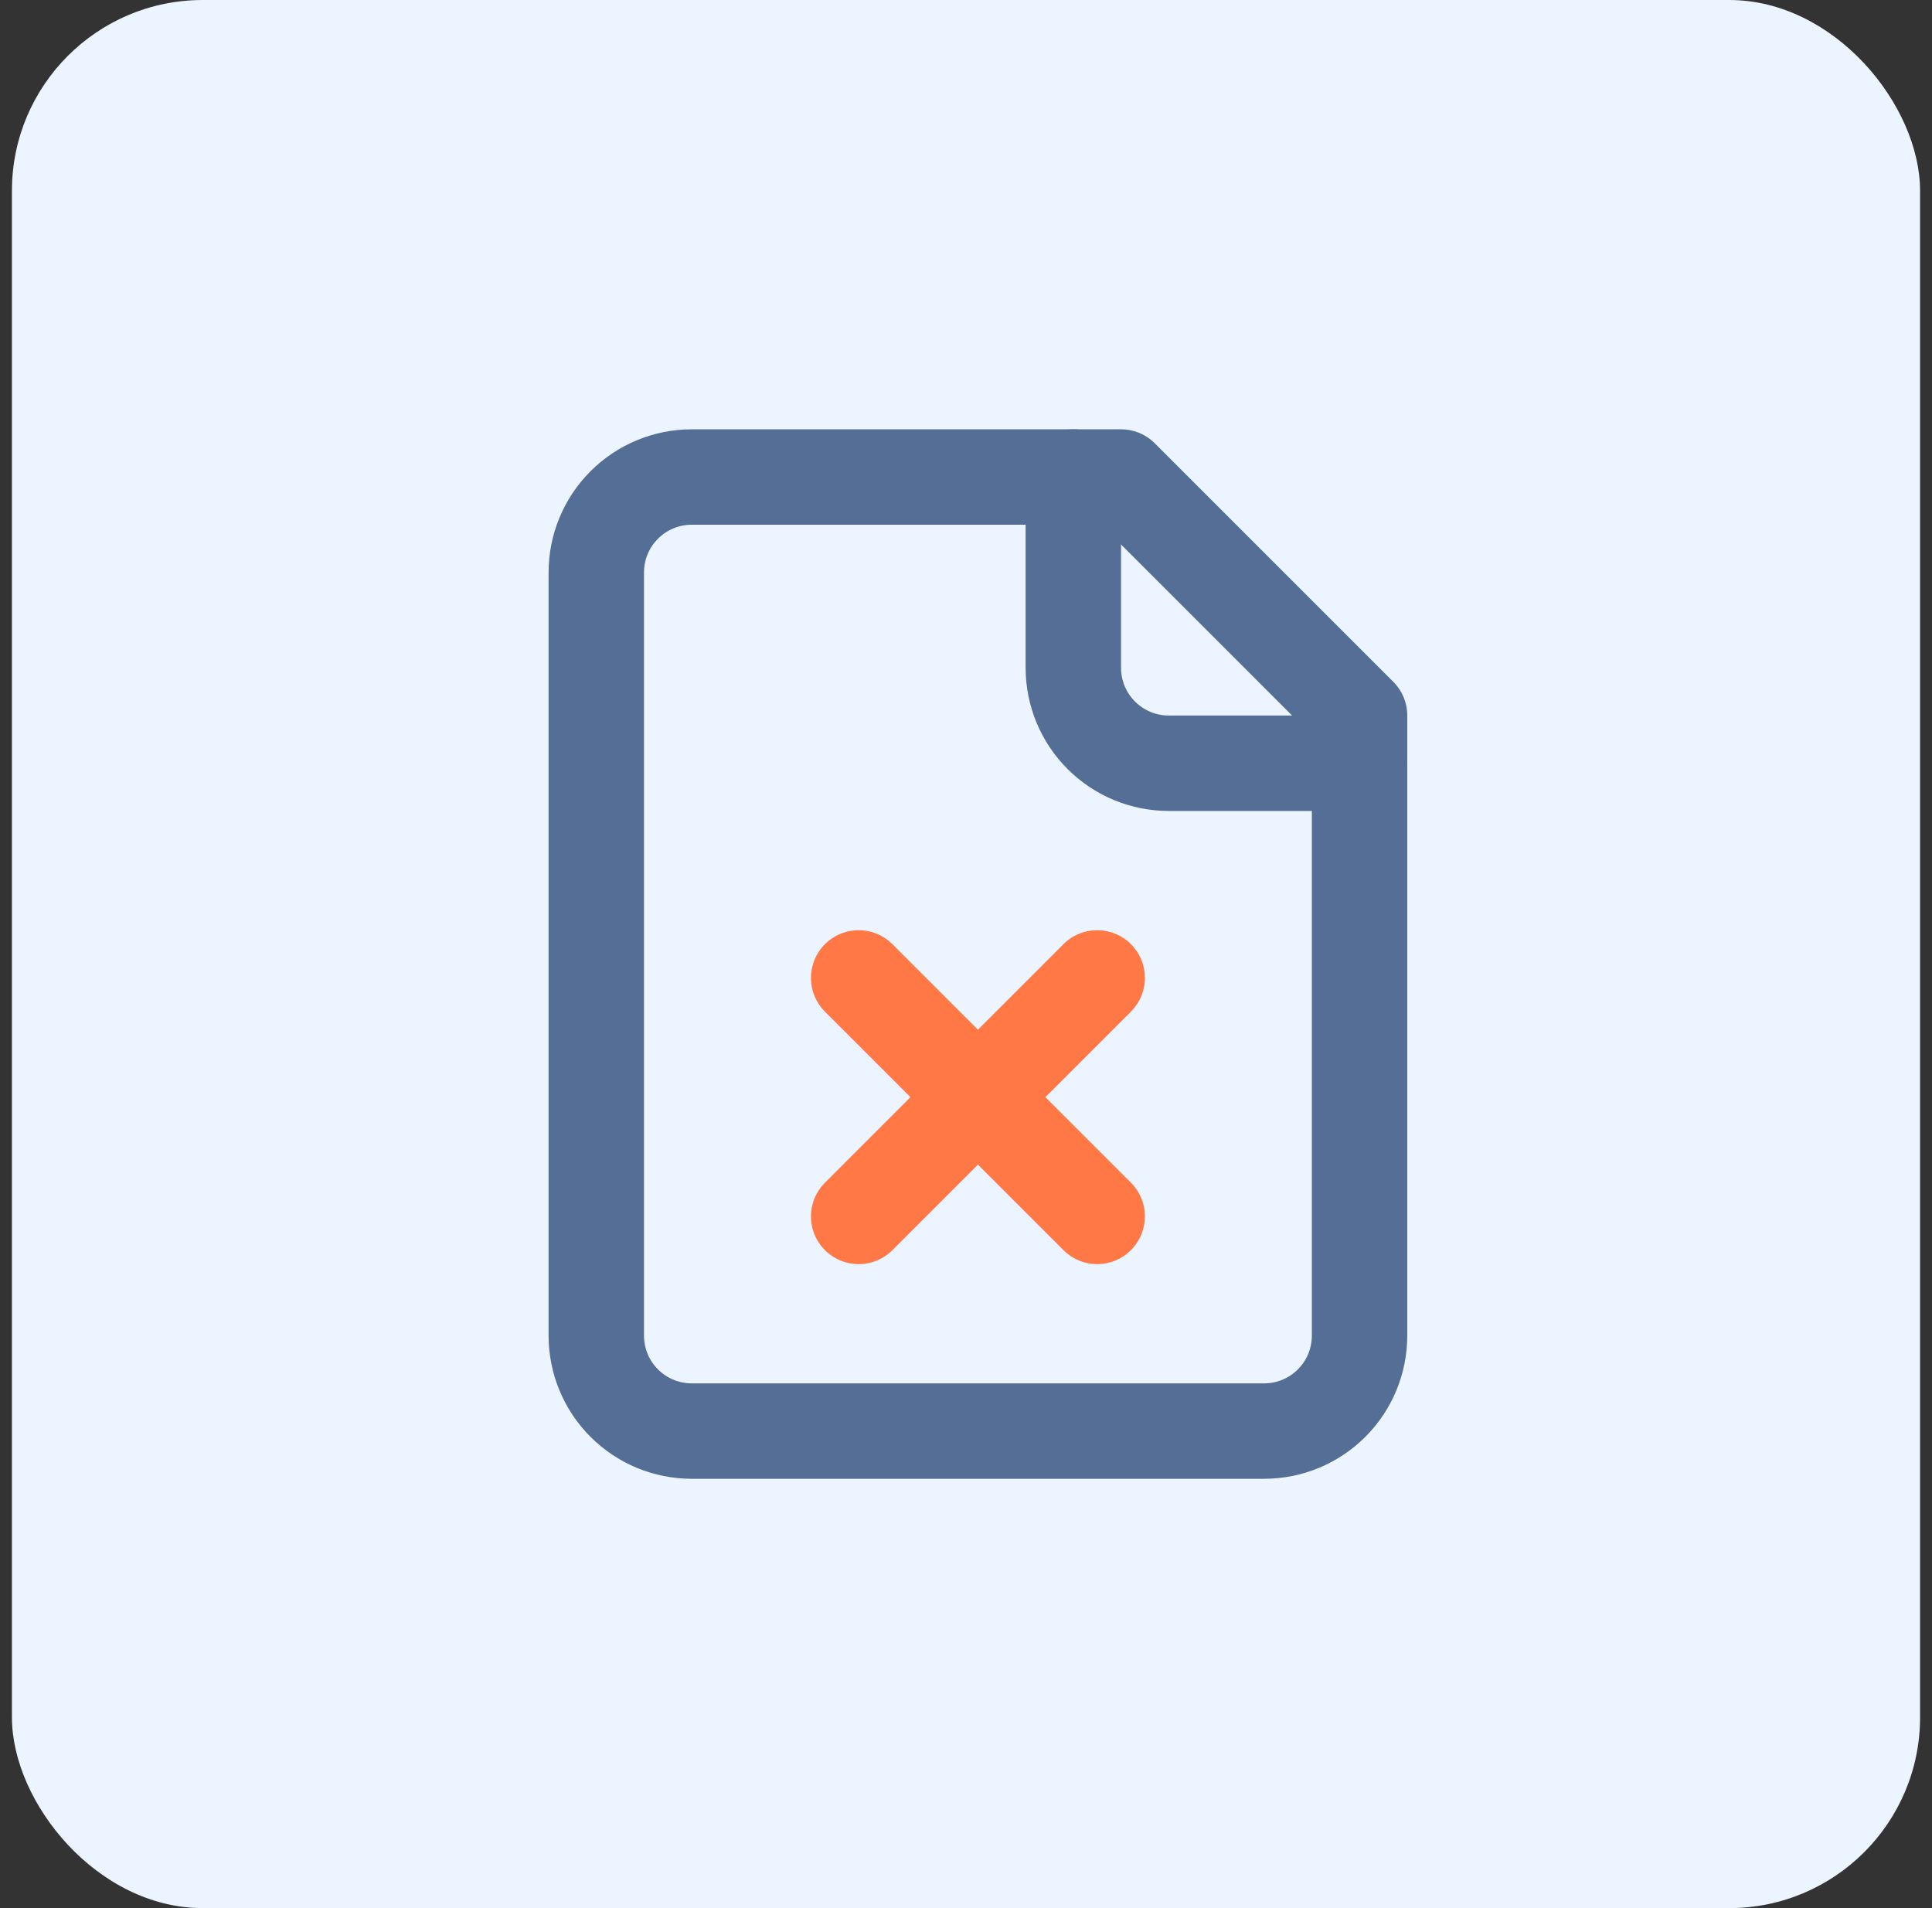
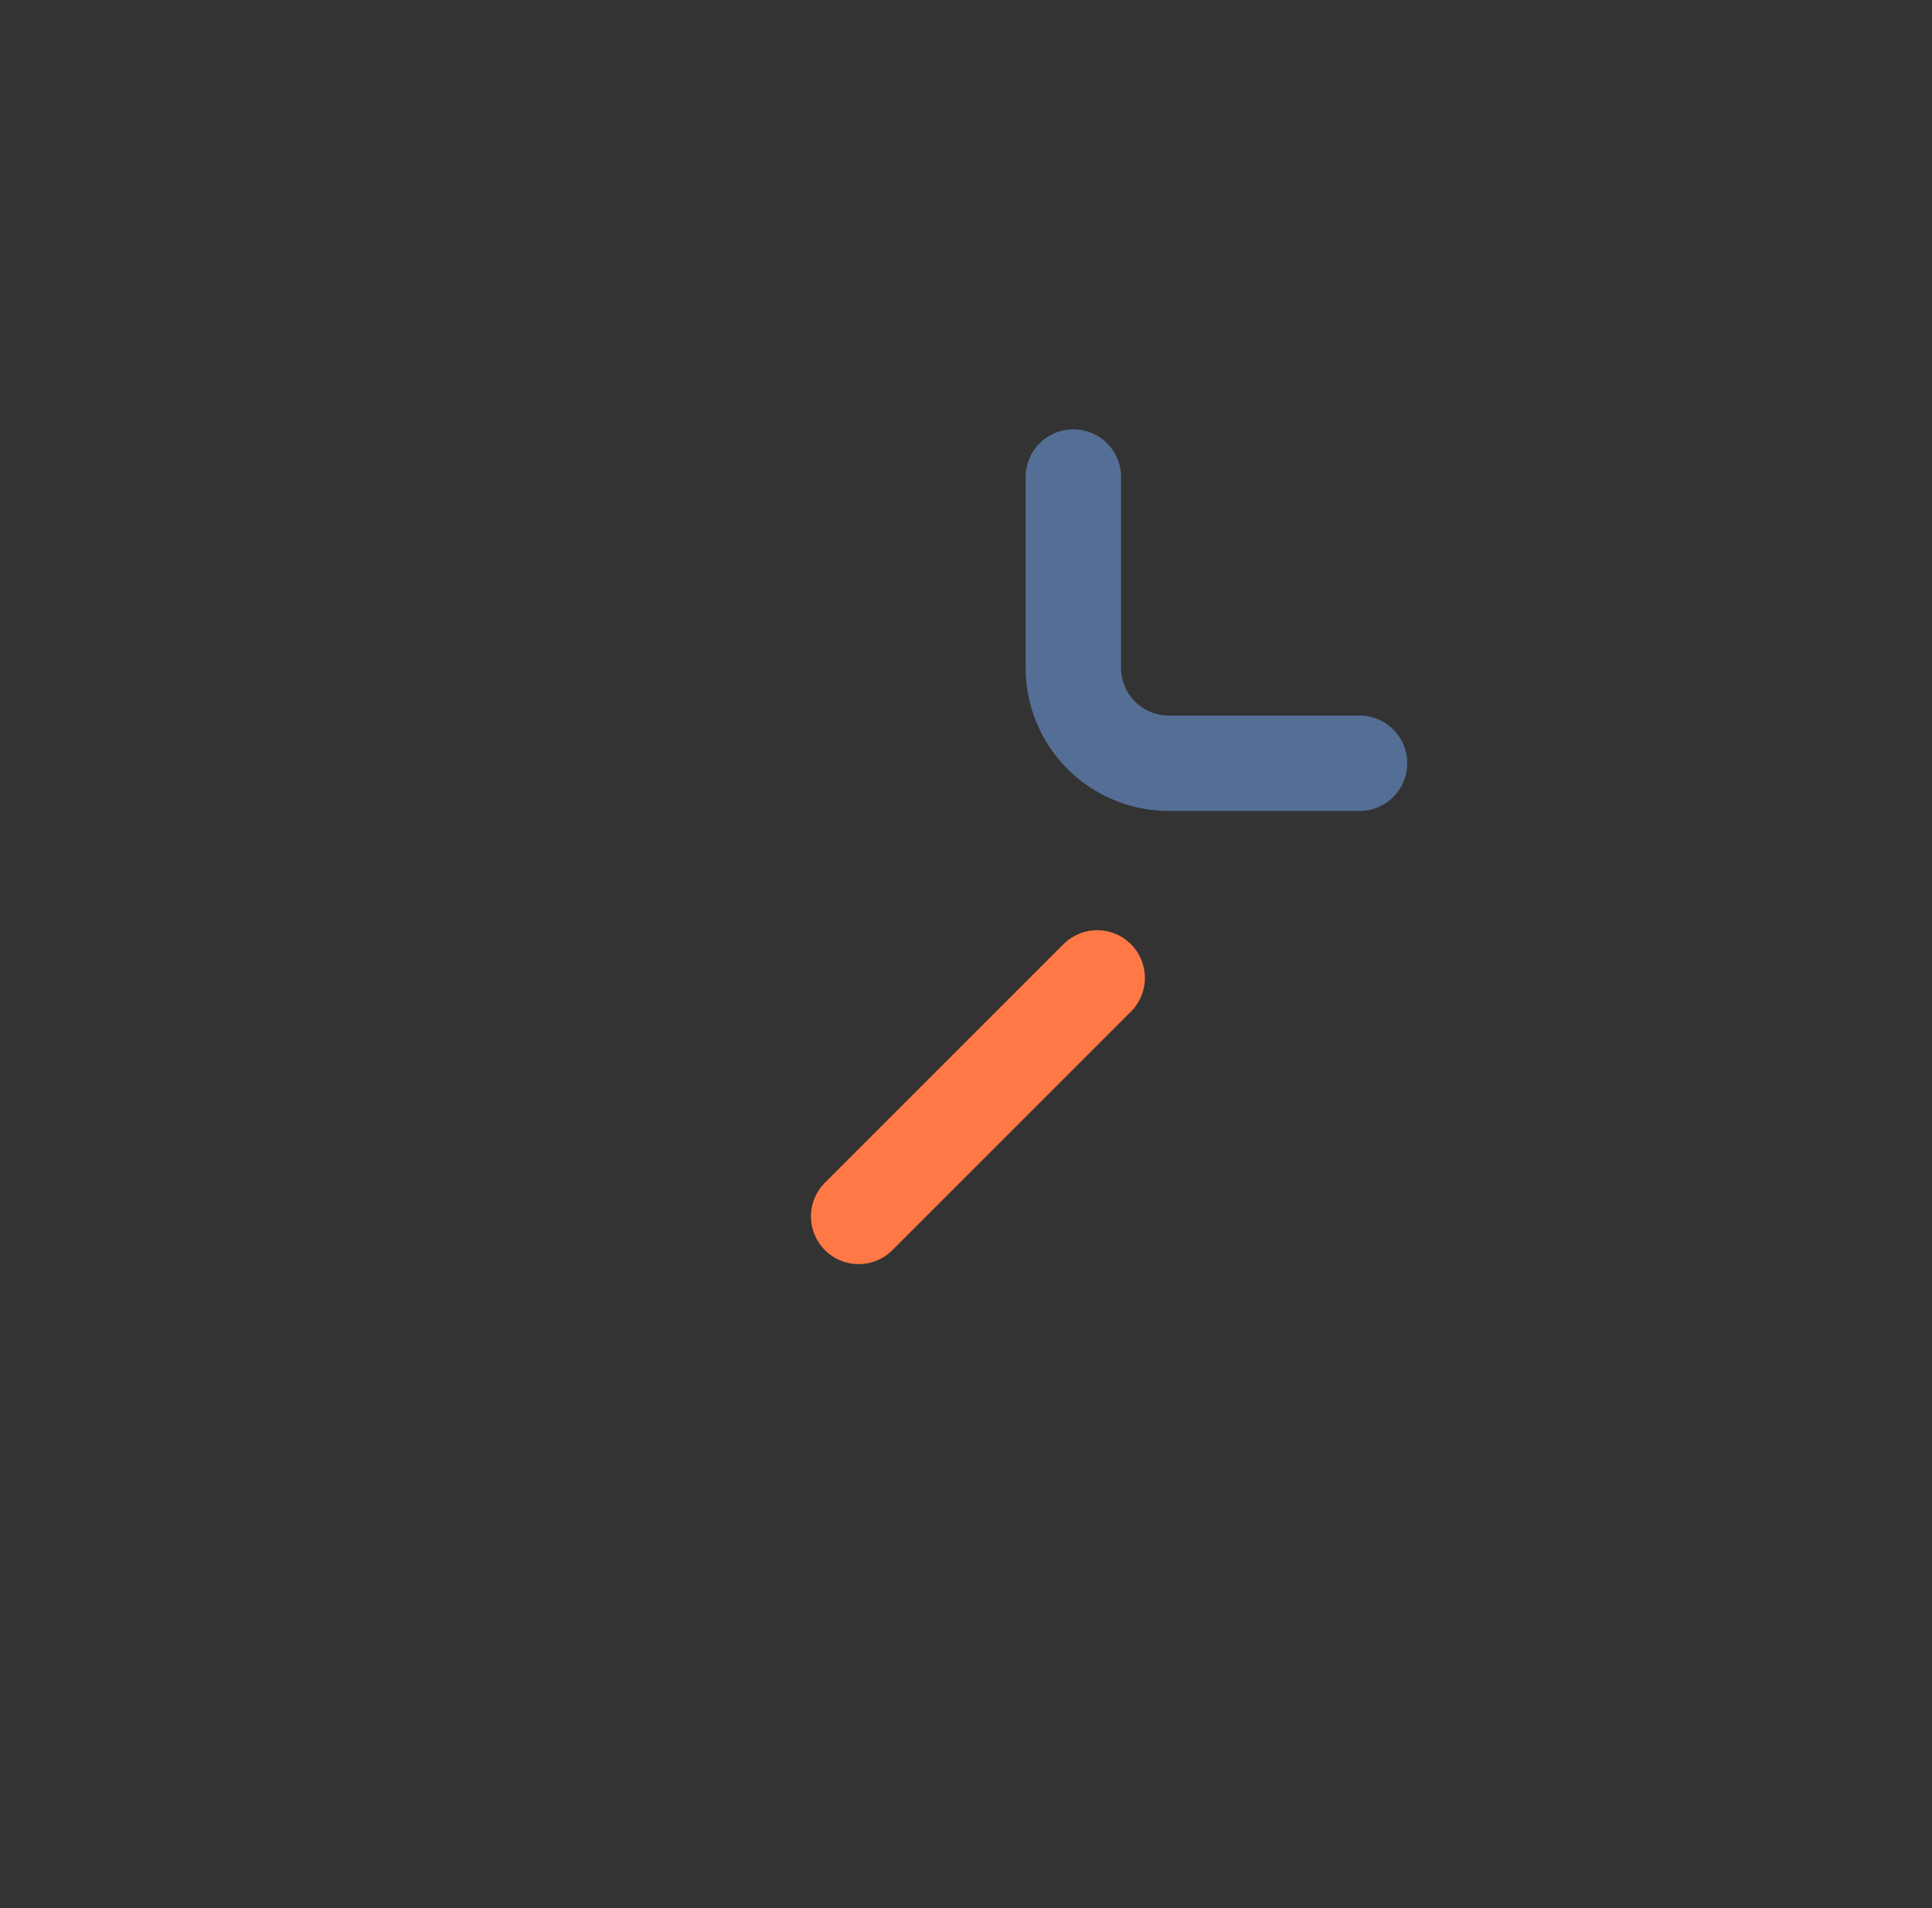
<svg xmlns="http://www.w3.org/2000/svg" width="81" height="80" viewBox="0 0 81 80" fill="none">
  <rect x="0" y="0" width="81" height="80" fill="#333333" stroke="none" />
-   <rect x="0.5" width="80" height="80" rx="8" fill="#EBF4FF" />
-   <path d="M47 20H29C27.939 20 26.922 20.421 26.172 21.172C25.421 21.922 25 22.939 25 24V56C25 57.061 25.421 58.078 26.172 58.828C26.922 59.579 27.939 60 29 60H53C54.061 60 55.078 59.579 55.828 58.828C56.579 58.078 57 57.061 57 56V30L47 20Z" stroke="#556E95" stroke-width="4" stroke-linecap="round" stroke-linejoin="round" />
  <path d="M45 20V28C45 29.061 45.421 30.078 46.172 30.828C46.922 31.579 47.939 32 49 32H57" stroke="#556E95" stroke-width="4" stroke-linecap="round" stroke-linejoin="round" />
  <path d="M46 41L36 51" stroke="#FF7845" stroke-width="4" stroke-linecap="round" stroke-linejoin="round" />
-   <path d="M36 41L46 51" stroke="#FF7845" stroke-width="4" stroke-linecap="round" stroke-linejoin="round" />
</svg>